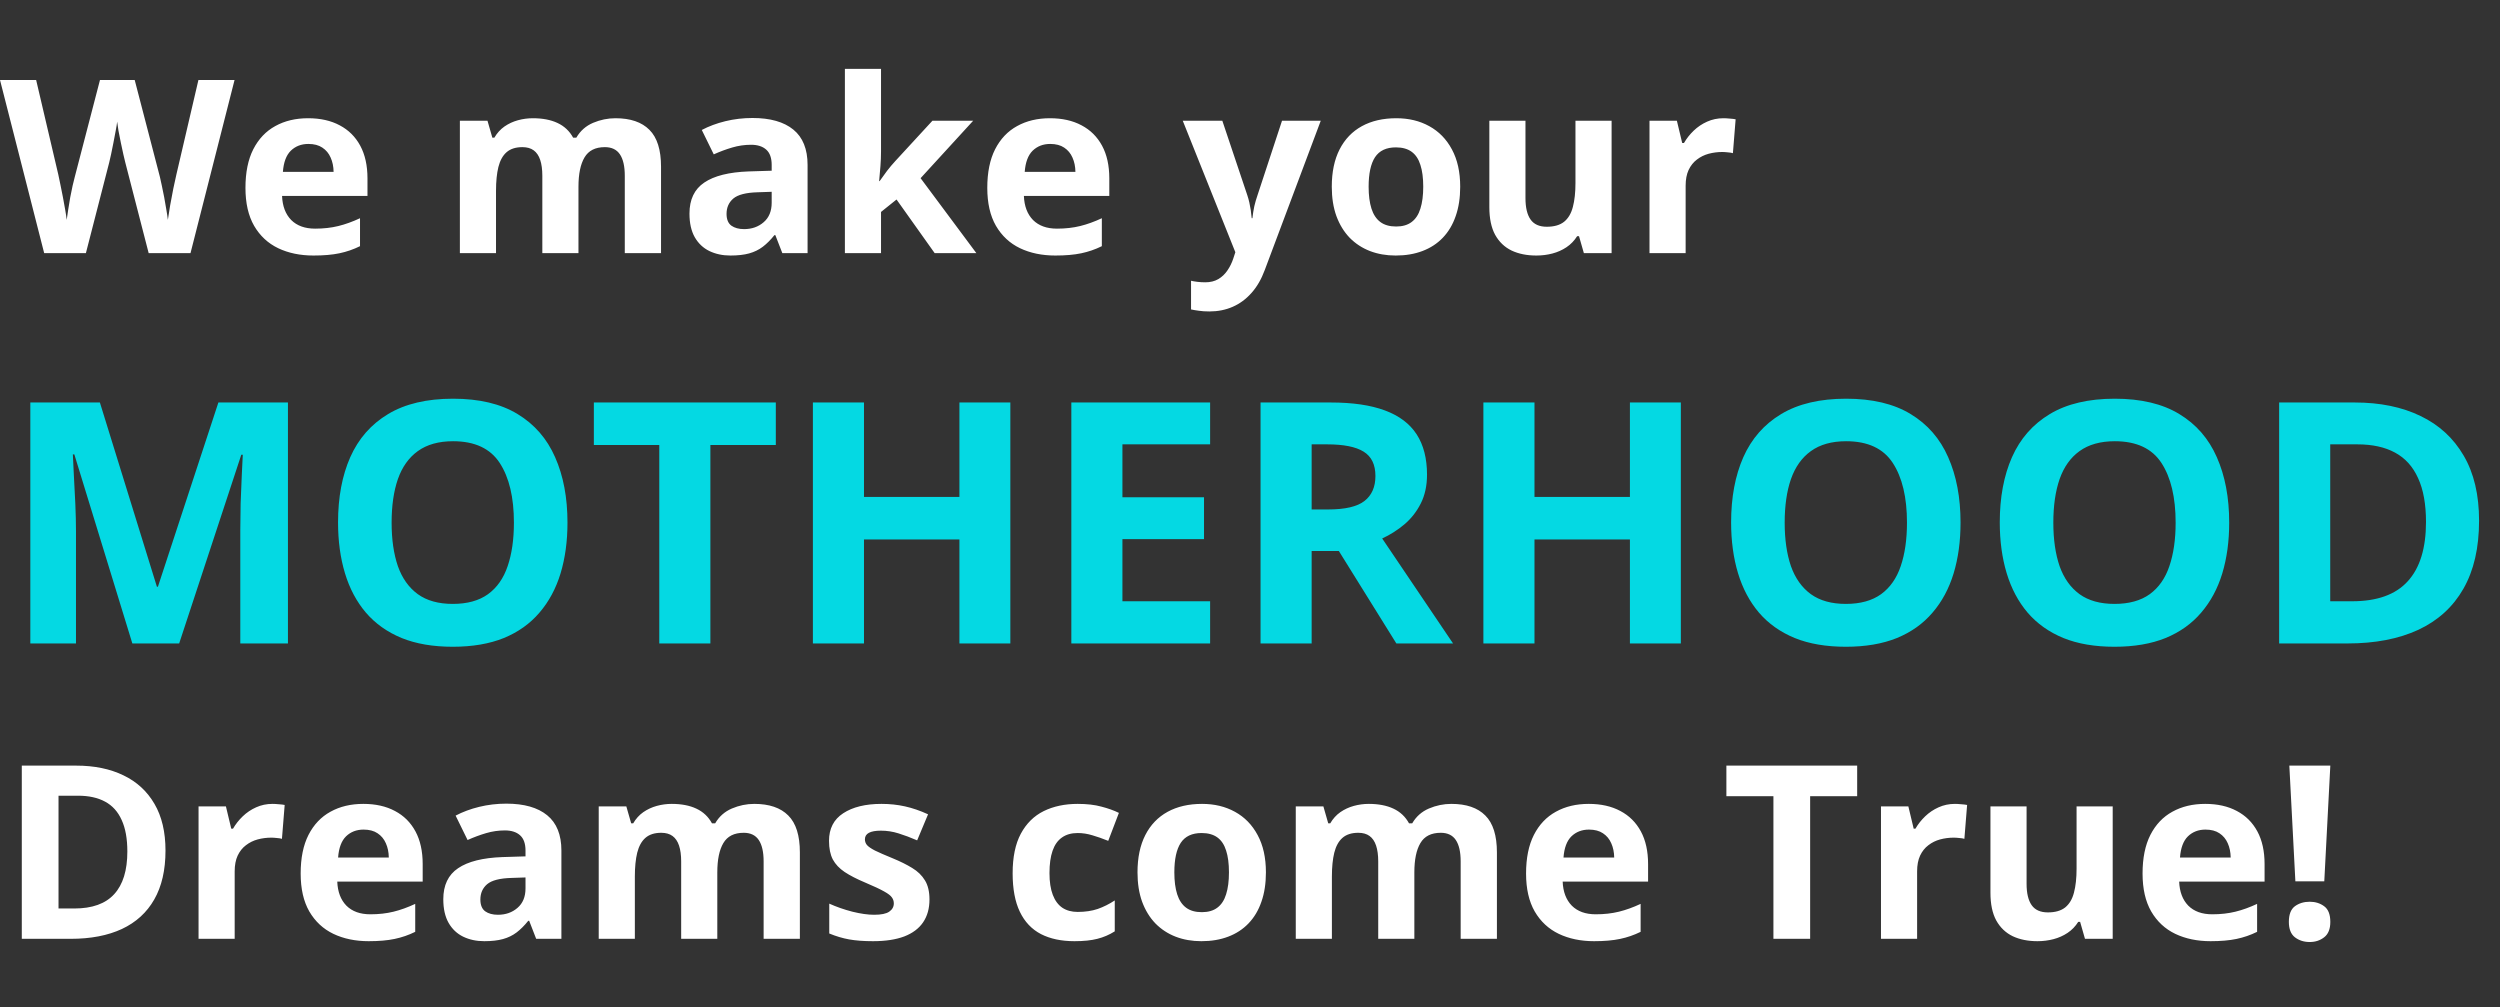
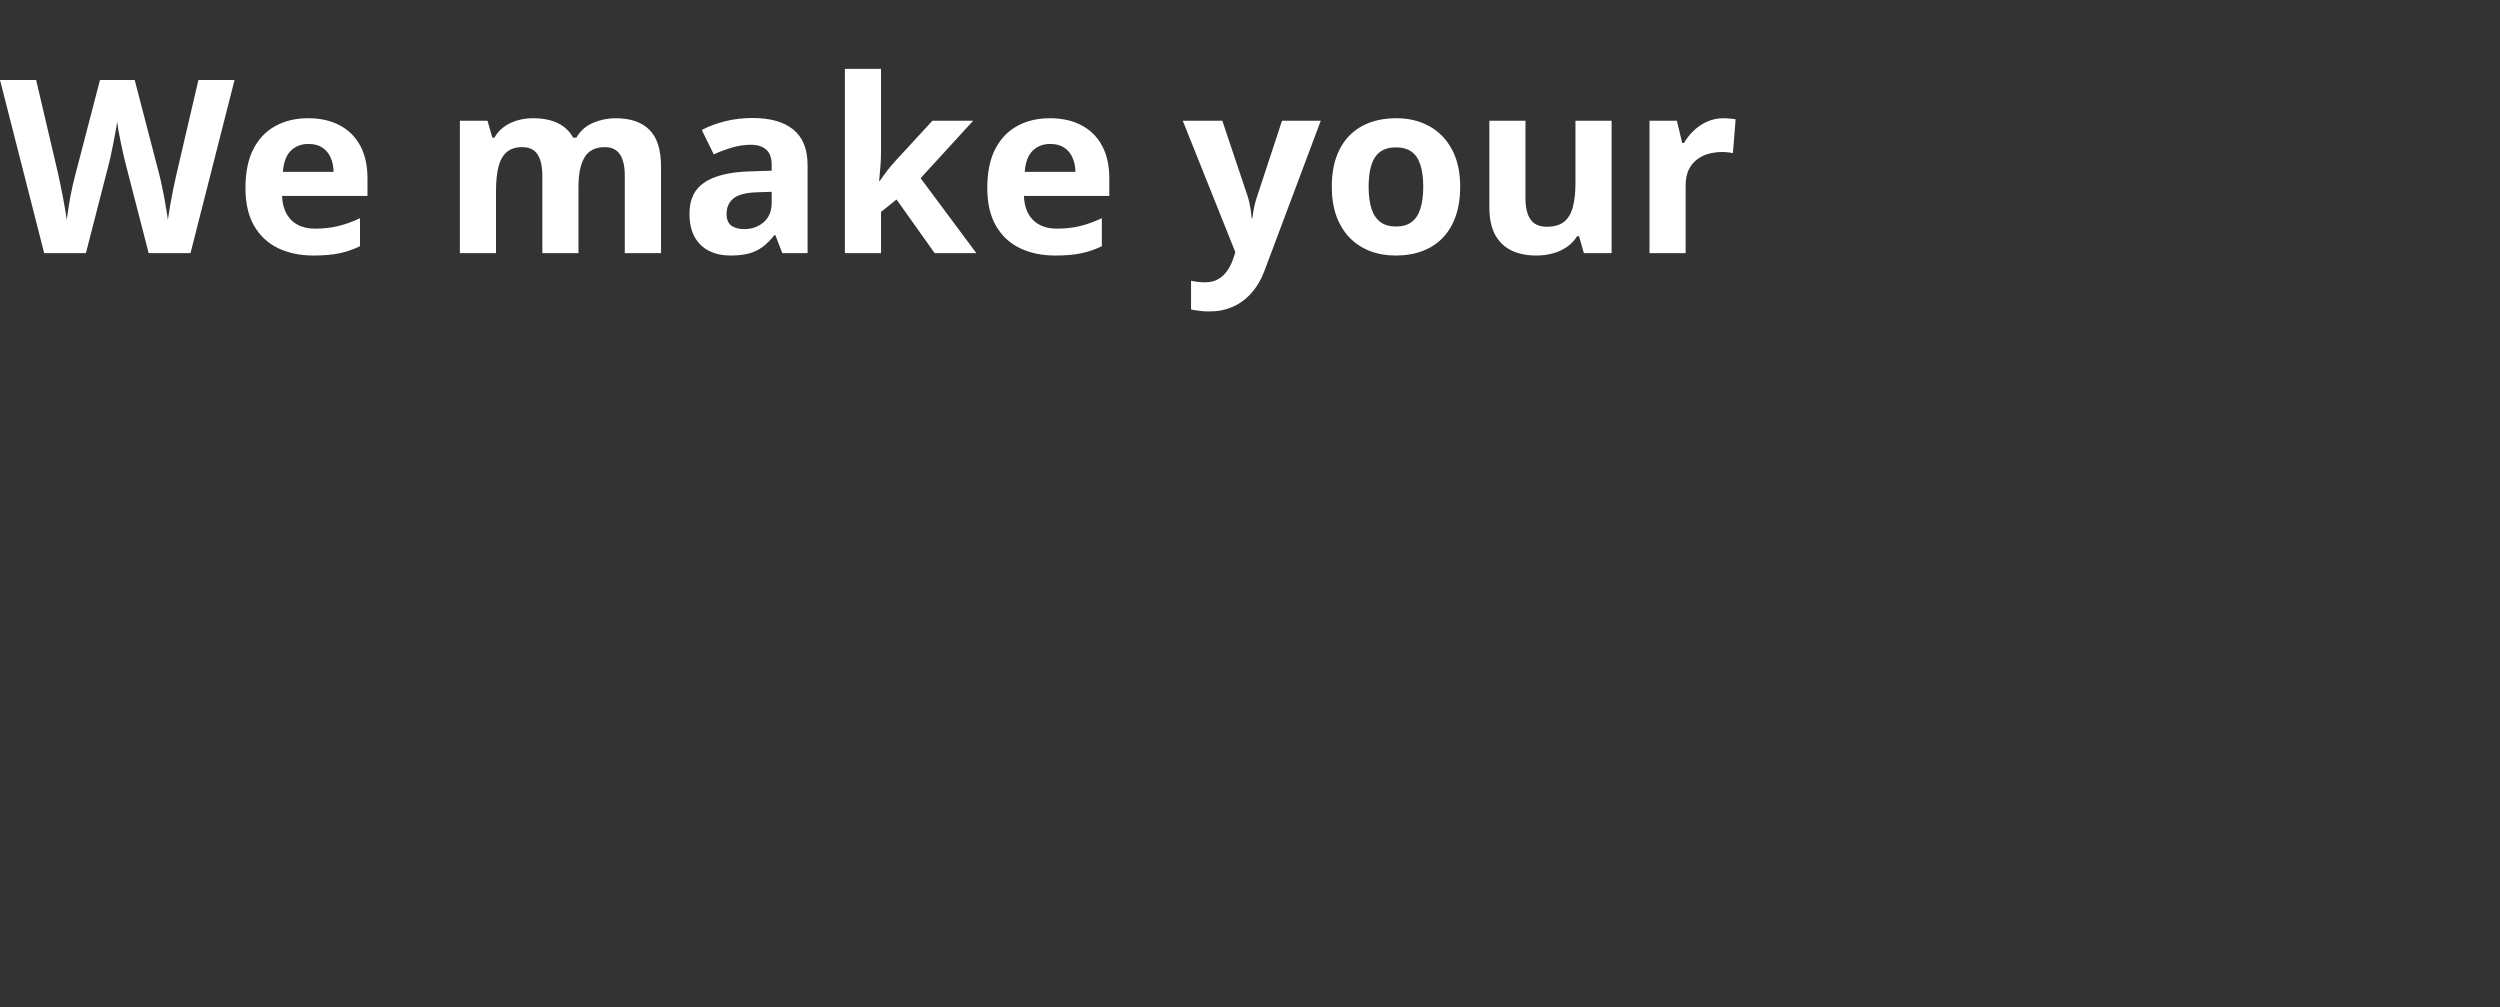
<svg xmlns="http://www.w3.org/2000/svg" width="474" height="191" viewBox="0 0 474 191" fill="none">
  <rect x="0" y="0" width="474" height="191" fill="#333333" stroke="none" />
  <path d="M44.473 15.162L36.117 48H28.189L23.741 30.75C23.651 30.421 23.532 29.919 23.382 29.245C23.232 28.571 23.075 27.838 22.91 27.044C22.745 26.235 22.596 25.479 22.461 24.775C22.341 24.057 22.259 23.488 22.214 23.068C22.169 23.488 22.079 24.049 21.944 24.753C21.825 25.457 21.682 26.205 21.518 26.999C21.368 27.793 21.218 28.534 21.068 29.223C20.919 29.912 20.799 30.436 20.709 30.795L16.284 48H8.378L0 15.162H6.851L11.051 33.086C11.171 33.625 11.305 34.269 11.455 35.018C11.62 35.766 11.777 36.552 11.927 37.376C12.091 38.185 12.234 38.971 12.354 39.734C12.488 40.483 12.586 41.134 12.646 41.688C12.72 41.12 12.818 40.461 12.938 39.712C13.057 38.948 13.185 38.177 13.319 37.398C13.469 36.605 13.619 35.871 13.769 35.197C13.918 34.523 14.053 33.977 14.173 33.558L18.957 15.162H25.538L30.322 33.558C30.427 33.962 30.547 34.508 30.682 35.197C30.831 35.871 30.981 36.605 31.131 37.398C31.281 38.192 31.415 38.971 31.535 39.734C31.67 40.483 31.767 41.134 31.827 41.688C31.932 40.94 32.074 40.034 32.254 38.971C32.449 37.893 32.651 36.822 32.86 35.759C33.085 34.696 33.28 33.805 33.444 33.086L37.622 15.162H44.473ZM58.421 22.417C60.742 22.417 62.741 22.866 64.418 23.765C66.095 24.648 67.39 25.936 68.304 27.628C69.217 29.32 69.674 31.386 69.674 33.827V37.151H53.48C53.554 39.083 54.131 40.603 55.209 41.711C56.302 42.804 57.815 43.351 59.746 43.351C61.348 43.351 62.816 43.186 64.148 42.856C65.481 42.527 66.851 42.033 68.259 41.374V46.675C67.016 47.289 65.713 47.738 64.351 48.023C63.003 48.307 61.363 48.449 59.432 48.449C56.916 48.449 54.685 47.985 52.738 47.057C50.807 46.128 49.287 44.713 48.179 42.812C47.086 40.91 46.539 38.514 46.539 35.624C46.539 32.689 47.033 30.248 48.022 28.302C49.025 26.34 50.417 24.873 52.199 23.899C53.981 22.911 56.055 22.417 58.421 22.417ZM58.466 27.291C57.133 27.291 56.025 27.718 55.142 28.571C54.273 29.425 53.772 30.765 53.637 32.592H63.25C63.235 31.574 63.048 30.668 62.688 29.874C62.344 29.08 61.82 28.451 61.116 27.987C60.427 27.523 59.544 27.291 58.466 27.291ZM116.685 22.417C119.53 22.417 121.678 23.151 123.131 24.618C124.598 26.071 125.332 28.407 125.332 31.626V48H118.459V33.333C118.459 31.536 118.152 30.181 117.538 29.268C116.924 28.354 115.973 27.898 114.686 27.898C112.874 27.898 111.586 28.549 110.822 29.852C110.059 31.139 109.677 32.989 109.677 35.399V48H102.826V33.333C102.826 32.135 102.691 31.132 102.422 30.323C102.152 29.515 101.741 28.908 101.187 28.504C100.632 28.1 99.921 27.898 99.053 27.898C97.78 27.898 96.777 28.219 96.043 28.863C95.324 29.492 94.808 30.428 94.493 31.671C94.194 32.899 94.044 34.404 94.044 36.185V48H87.193V22.889H92.427L93.348 26.101H93.73C94.239 25.232 94.875 24.528 95.639 23.989C96.417 23.45 97.271 23.053 98.199 22.799C99.128 22.544 100.071 22.417 101.029 22.417C102.871 22.417 104.428 22.716 105.701 23.315C106.989 23.914 107.977 24.843 108.666 26.101H109.272C110.021 24.813 111.077 23.877 112.439 23.293C113.817 22.709 115.232 22.417 116.685 22.417ZM142.672 22.372C146.041 22.372 148.624 23.106 150.421 24.573C152.218 26.041 153.116 28.272 153.116 31.267V48H148.332L147.007 44.586H146.827C146.108 45.484 145.375 46.218 144.626 46.787C143.877 47.356 143.016 47.775 142.043 48.045C141.07 48.315 139.887 48.449 138.494 48.449C137.012 48.449 135.679 48.165 134.496 47.596C133.328 47.027 132.407 46.158 131.733 44.99C131.06 43.807 130.723 42.31 130.723 40.498C130.723 37.833 131.659 35.871 133.53 34.613C135.402 33.34 138.21 32.637 141.953 32.502L146.311 32.367V31.267C146.311 29.949 145.966 28.983 145.277 28.369C144.589 27.755 143.63 27.448 142.402 27.448C141.189 27.448 139.999 27.62 138.831 27.965C137.663 28.309 136.495 28.744 135.327 29.268L133.059 24.641C134.391 23.937 135.881 23.383 137.528 22.979C139.19 22.574 140.905 22.372 142.672 22.372ZM146.311 36.365L143.66 36.455C141.444 36.515 139.902 36.912 139.033 37.645C138.18 38.379 137.753 39.345 137.753 40.543C137.753 41.591 138.06 42.34 138.674 42.789C139.288 43.223 140.089 43.44 141.077 43.44C142.545 43.44 143.78 43.006 144.783 42.138C145.801 41.269 146.311 40.034 146.311 38.432V36.365ZM167.042 13.051V28.684C167.042 29.627 167.005 30.57 166.93 31.514C166.855 32.457 166.772 33.4 166.683 34.344H166.772C167.237 33.685 167.708 33.033 168.188 32.39C168.682 31.746 169.206 31.124 169.76 30.525L176.79 22.889H184.517L174.544 33.782L185.123 48H177.217L169.984 37.825L167.042 40.184V48H160.191V13.051H167.042ZM199.071 22.417C201.392 22.417 203.391 22.866 205.068 23.765C206.745 24.648 208.041 25.936 208.954 27.628C209.868 29.32 210.324 31.386 210.324 33.827V37.151H194.13C194.205 39.083 194.781 40.603 195.859 41.711C196.952 42.804 198.465 43.351 200.396 43.351C201.999 43.351 203.466 43.186 204.799 42.856C206.132 42.527 207.502 42.033 208.909 41.374V46.675C207.666 47.289 206.364 47.738 205.001 48.023C203.653 48.307 202.014 48.449 200.082 48.449C197.566 48.449 195.335 47.985 193.389 47.057C191.457 46.128 189.937 44.713 188.829 42.812C187.736 40.91 187.189 38.514 187.189 35.624C187.189 32.689 187.684 30.248 188.672 28.302C189.675 26.34 191.068 24.873 192.85 23.899C194.632 22.911 196.705 22.417 199.071 22.417ZM199.116 27.291C197.784 27.291 196.675 27.718 195.792 28.571C194.924 29.425 194.422 30.765 194.287 32.592H203.9C203.885 31.574 203.698 30.668 203.339 29.874C202.994 29.08 202.47 28.451 201.767 27.987C201.078 27.523 200.194 27.291 199.116 27.291ZM224.25 22.889H231.752L236.491 37.017C236.641 37.466 236.768 37.922 236.873 38.387C236.978 38.851 237.068 39.33 237.143 39.824C237.217 40.318 237.277 40.835 237.322 41.374H237.457C237.547 40.565 237.667 39.809 237.816 39.105C237.981 38.402 238.183 37.705 238.423 37.017L243.072 22.889H250.417L239.793 51.212C239.149 52.949 238.311 54.394 237.277 55.547C236.244 56.715 235.054 57.591 233.706 58.175C232.373 58.759 230.906 59.051 229.304 59.051C228.525 59.051 227.851 59.006 227.282 58.916C226.713 58.841 226.227 58.759 225.822 58.669V53.233C226.137 53.308 226.534 53.376 227.013 53.435C227.492 53.495 227.993 53.525 228.518 53.525C229.476 53.525 230.299 53.323 230.988 52.919C231.677 52.515 232.254 51.968 232.718 51.279C233.182 50.605 233.549 49.864 233.818 49.056L234.223 47.82L224.25 22.889ZM276.854 35.399C276.854 37.496 276.569 39.352 276 40.97C275.446 42.587 274.63 43.957 273.552 45.08C272.489 46.188 271.201 47.027 269.688 47.596C268.191 48.165 266.499 48.449 264.612 48.449C262.845 48.449 261.221 48.165 259.738 47.596C258.271 47.027 256.991 46.188 255.897 45.08C254.819 43.957 253.981 42.587 253.382 40.97C252.798 39.352 252.506 37.496 252.506 35.399C252.506 32.614 253 30.256 253.988 28.324C254.977 26.393 256.384 24.925 258.211 23.922C260.038 22.919 262.216 22.417 264.747 22.417C267.098 22.417 269.179 22.919 270.991 23.922C272.818 24.925 274.248 26.393 275.281 28.324C276.329 30.256 276.854 32.614 276.854 35.399ZM259.491 35.399C259.491 37.047 259.671 38.432 260.03 39.555C260.39 40.678 260.951 41.524 261.715 42.093C262.479 42.662 263.474 42.946 264.702 42.946C265.915 42.946 266.896 42.662 267.645 42.093C268.408 41.524 268.962 40.678 269.307 39.555C269.666 38.432 269.846 37.047 269.846 35.399C269.846 33.737 269.666 32.36 269.307 31.267C268.962 30.159 268.408 29.328 267.645 28.773C266.881 28.219 265.885 27.942 264.657 27.942C262.845 27.942 261.528 28.564 260.704 29.807C259.896 31.049 259.491 32.914 259.491 35.399ZM305.559 22.889V48H300.303L299.382 44.788H299.022C298.483 45.642 297.81 46.338 297.001 46.877C296.192 47.416 295.301 47.813 294.328 48.067C293.355 48.322 292.344 48.449 291.296 48.449C289.499 48.449 287.934 48.135 286.602 47.506C285.269 46.862 284.228 45.866 283.479 44.519C282.746 43.171 282.379 41.419 282.379 39.263V22.889H289.229V37.556C289.229 39.352 289.551 40.708 290.195 41.621C290.839 42.535 291.865 42.991 293.272 42.991C294.665 42.991 295.758 42.677 296.552 42.048C297.345 41.404 297.899 40.468 298.214 39.24C298.543 37.997 298.708 36.485 298.708 34.703V22.889H305.559ZM326.762 22.417C327.106 22.417 327.503 22.439 327.952 22.484C328.416 22.514 328.791 22.559 329.075 22.619L328.559 29.043C328.334 28.968 328.012 28.916 327.593 28.886C327.188 28.841 326.837 28.818 326.537 28.818C325.654 28.818 324.793 28.931 323.954 29.155C323.131 29.38 322.389 29.747 321.73 30.256C321.072 30.75 320.548 31.409 320.158 32.232C319.784 33.041 319.597 34.037 319.597 35.22V48H312.746V22.889H317.935L318.945 27.111H319.282C319.776 26.258 320.39 25.479 321.124 24.775C321.873 24.057 322.719 23.488 323.662 23.068C324.62 22.634 325.654 22.417 326.762 22.417Z" fill="white" />
-   <path d="M31.378 161.267C31.378 164.965 30.667 168.057 29.244 170.543C27.837 173.014 25.793 174.878 23.112 176.136C20.432 177.379 17.205 178 13.432 178H4.133V145.162H14.442C17.886 145.162 20.874 145.776 23.404 147.004C25.935 148.217 27.896 150.021 29.289 152.417C30.682 154.798 31.378 157.748 31.378 161.267ZM24.145 161.446C24.145 159.021 23.786 157.029 23.067 155.472C22.364 153.899 21.315 152.739 19.923 151.99C18.545 151.242 16.838 150.867 14.802 150.867H11.096V172.25H14.083C17.482 172.25 20.005 171.344 21.652 169.532C23.314 167.72 24.145 165.025 24.145 161.446ZM51.66 152.417C52.005 152.417 52.401 152.439 52.851 152.484C53.315 152.514 53.689 152.559 53.974 152.619L53.457 159.043C53.232 158.968 52.91 158.916 52.491 158.886C52.087 158.841 51.735 158.818 51.435 158.818C50.552 158.818 49.691 158.931 48.852 159.155C48.029 159.38 47.288 159.747 46.629 160.256C45.97 160.75 45.446 161.409 45.057 162.232C44.682 163.041 44.495 164.037 44.495 165.22V178H37.645V152.889H42.833L43.844 157.111H44.181C44.675 156.258 45.289 155.479 46.023 154.775C46.771 154.057 47.617 153.488 48.56 153.068C49.519 152.634 50.552 152.417 51.66 152.417ZM68.888 152.417C71.209 152.417 73.208 152.866 74.885 153.765C76.562 154.648 77.857 155.936 78.77 157.628C79.684 159.32 80.141 161.386 80.141 163.827V167.151H63.946C64.021 169.083 64.598 170.603 65.676 171.711C66.769 172.804 68.281 173.351 70.213 173.351C71.815 173.351 73.283 173.186 74.615 172.856C75.948 172.527 77.318 172.033 78.726 171.374V176.675C77.483 177.289 76.18 177.738 74.817 178.022C73.47 178.307 71.83 178.449 69.898 178.449C67.383 178.449 65.152 177.985 63.205 177.057C61.273 176.128 59.754 174.713 58.645 172.812C57.552 170.91 57.006 168.514 57.006 165.624C57.006 162.689 57.5 160.248 58.488 158.302C59.492 156.34 60.884 154.873 62.666 153.899C64.448 152.911 66.522 152.417 68.888 152.417ZM68.933 157.291C67.6 157.291 66.492 157.718 65.608 158.571C64.74 159.425 64.238 160.765 64.103 162.592H73.717C73.702 161.574 73.515 160.668 73.155 159.874C72.811 159.08 72.287 158.451 71.583 157.987C70.894 157.523 70.011 157.291 68.933 157.291ZM95.998 152.372C99.367 152.372 101.95 153.106 103.747 154.573C105.544 156.041 106.442 158.272 106.442 161.267V178H101.658L100.333 174.586H100.153C99.435 175.484 98.701 176.218 97.952 176.787C97.204 177.356 96.342 177.775 95.369 178.045C94.396 178.314 93.213 178.449 91.82 178.449C90.338 178.449 89.005 178.165 87.822 177.596C86.654 177.027 85.733 176.158 85.06 174.99C84.386 173.807 84.049 172.31 84.049 170.498C84.049 167.833 84.985 165.871 86.856 164.613C88.728 163.34 91.536 162.637 95.279 162.502L99.637 162.367V161.267C99.637 159.949 99.292 158.983 98.603 158.369C97.915 157.755 96.956 157.448 95.728 157.448C94.516 157.448 93.325 157.62 92.157 157.965C90.989 158.309 89.821 158.743 88.653 159.268L86.385 154.641C87.717 153.937 89.207 153.383 90.855 152.979C92.517 152.574 94.231 152.372 95.998 152.372ZM99.637 166.365L96.986 166.455C94.77 166.515 93.228 166.912 92.359 167.646C91.506 168.379 91.079 169.345 91.079 170.543C91.079 171.591 91.386 172.34 92 172.789C92.614 173.223 93.415 173.44 94.403 173.44C95.871 173.44 97.106 173.006 98.109 172.138C99.128 171.269 99.637 170.034 99.637 168.432V166.365ZM143.009 152.417C145.854 152.417 148.003 153.151 149.455 154.618C150.923 156.071 151.656 158.407 151.656 161.626V178H144.783V163.333C144.783 161.536 144.476 160.181 143.862 159.268C143.248 158.354 142.298 157.897 141.01 157.897C139.198 157.897 137.91 158.549 137.146 159.852C136.383 161.139 136.001 162.989 136.001 165.399V178H129.15V163.333C129.15 162.135 129.016 161.132 128.746 160.323C128.477 159.515 128.065 158.908 127.511 158.504C126.957 158.1 126.245 157.897 125.377 157.897C124.104 157.897 123.101 158.219 122.367 158.863C121.648 159.492 121.132 160.428 120.817 161.671C120.518 162.899 120.368 164.404 120.368 166.186V178H113.518V152.889H118.751L119.672 156.101H120.054C120.563 155.232 121.199 154.528 121.963 153.989C122.742 153.45 123.595 153.053 124.523 152.799C125.452 152.544 126.395 152.417 127.354 152.417C129.195 152.417 130.753 152.716 132.025 153.315C133.313 153.914 134.301 154.843 134.99 156.101H135.597C136.345 154.813 137.401 153.877 138.764 153.293C140.141 152.709 141.556 152.417 143.009 152.417ZM176.229 170.543C176.229 172.25 175.824 173.695 175.016 174.878C174.222 176.046 173.032 176.937 171.444 177.551C169.857 178.15 167.881 178.449 165.515 178.449C163.763 178.449 162.258 178.337 161 178.112C159.757 177.888 158.499 177.513 157.227 176.989V171.329C158.589 171.943 160.049 172.452 161.606 172.856C163.179 173.246 164.556 173.44 165.739 173.44C167.072 173.44 168.023 173.246 168.592 172.856C169.176 172.452 169.468 171.928 169.468 171.284C169.468 170.865 169.348 170.491 169.108 170.161C168.884 169.817 168.39 169.435 167.626 169.016C166.862 168.581 165.664 168.02 164.032 167.331C162.46 166.672 161.165 166.006 160.146 165.332C159.143 164.658 158.395 163.865 157.9 162.951C157.421 162.023 157.182 160.847 157.182 159.425C157.182 157.104 158.08 155.359 159.877 154.191C161.689 153.008 164.107 152.417 167.132 152.417C168.689 152.417 170.172 152.574 171.579 152.889C173.002 153.203 174.462 153.705 175.959 154.394L173.893 159.335C172.65 158.796 171.474 158.354 170.366 158.01C169.273 157.665 168.158 157.493 167.02 157.493C166.016 157.493 165.26 157.628 164.751 157.897C164.242 158.167 163.987 158.579 163.987 159.133C163.987 159.537 164.115 159.896 164.369 160.211C164.639 160.525 165.148 160.877 165.896 161.267C166.66 161.641 167.776 162.128 169.243 162.727C170.666 163.311 171.901 163.924 172.949 164.568C173.997 165.197 174.806 165.983 175.375 166.927C175.944 167.855 176.229 169.061 176.229 170.543ZM203.721 178.449C201.235 178.449 199.116 178 197.364 177.102C195.612 176.188 194.28 174.781 193.366 172.879C192.453 170.977 191.996 168.544 191.996 165.579C191.996 162.509 192.513 160.009 193.546 158.077C194.594 156.131 196.039 154.701 197.881 153.787C199.738 152.874 201.886 152.417 204.327 152.417C206.064 152.417 207.562 152.589 208.819 152.934C210.092 153.263 211.2 153.66 212.144 154.124L210.122 159.425C209.044 158.991 208.041 158.639 207.112 158.369C206.184 158.085 205.256 157.942 204.327 157.942C203.129 157.942 202.133 158.227 201.34 158.796C200.546 159.35 199.955 160.188 199.565 161.312C199.176 162.435 198.981 163.842 198.981 165.534C198.981 167.196 199.191 168.574 199.61 169.667C200.03 170.76 200.636 171.576 201.43 172.115C202.223 172.639 203.189 172.901 204.327 172.901C205.75 172.901 207.015 172.714 208.123 172.34C209.231 171.951 210.309 171.411 211.357 170.723V176.585C210.309 177.244 209.209 177.715 208.056 178C206.918 178.299 205.473 178.449 203.721 178.449ZM240.018 165.399C240.018 167.496 239.733 169.353 239.164 170.97C238.61 172.587 237.794 173.957 236.716 175.08C235.653 176.188 234.365 177.027 232.853 177.596C231.355 178.165 229.663 178.449 227.776 178.449C226.009 178.449 224.385 178.165 222.902 177.596C221.435 177.027 220.155 176.188 219.062 175.08C217.983 173.957 217.145 172.587 216.546 170.97C215.962 169.353 215.67 167.496 215.67 165.399C215.67 162.614 216.164 160.256 217.152 158.324C218.141 156.393 219.548 154.925 221.375 153.922C223.202 152.919 225.381 152.417 227.911 152.417C230.262 152.417 232.343 152.919 234.155 153.922C235.982 154.925 237.412 156.393 238.445 158.324C239.493 160.256 240.018 162.614 240.018 165.399ZM222.655 165.399C222.655 167.047 222.835 168.432 223.194 169.555C223.554 170.678 224.115 171.524 224.879 172.093C225.643 172.662 226.638 172.946 227.866 172.946C229.079 172.946 230.06 172.662 230.809 172.093C231.572 171.524 232.126 170.678 232.471 169.555C232.83 168.432 233.01 167.047 233.01 165.399C233.01 163.737 232.83 162.36 232.471 161.267C232.126 160.159 231.572 159.327 230.809 158.773C230.045 158.219 229.049 157.942 227.821 157.942C226.009 157.942 224.692 158.564 223.868 159.807C223.06 161.049 222.655 162.914 222.655 165.399ZM275.169 152.417C278.014 152.417 280.163 153.151 281.615 154.618C283.083 156.071 283.816 158.407 283.816 161.626V178H276.943V163.333C276.943 161.536 276.636 160.181 276.022 159.268C275.409 158.354 274.458 157.897 273.17 157.897C271.358 157.897 270.07 158.549 269.307 159.852C268.543 161.139 268.161 162.989 268.161 165.399V178H261.311V163.333C261.311 162.135 261.176 161.132 260.906 160.323C260.637 159.515 260.225 158.908 259.671 158.504C259.117 158.1 258.406 157.897 257.537 157.897C256.264 157.897 255.261 158.219 254.527 158.863C253.809 159.492 253.292 160.428 252.978 161.671C252.678 162.899 252.528 164.404 252.528 166.186V178H245.678V152.889H250.911L251.832 156.101H252.214C252.723 155.232 253.359 154.528 254.123 153.989C254.902 153.45 255.755 153.053 256.684 152.799C257.612 152.544 258.555 152.417 259.514 152.417C261.355 152.417 262.913 152.716 264.186 153.315C265.473 153.914 266.462 154.843 267.15 156.101H267.757C268.506 154.813 269.561 153.877 270.924 153.293C272.301 152.709 273.716 152.417 275.169 152.417ZM301.224 152.417C303.545 152.417 305.544 152.866 307.221 153.765C308.898 154.648 310.193 155.936 311.106 157.628C312.02 159.32 312.477 161.386 312.477 163.827V167.151H296.282C296.357 169.083 296.934 170.603 298.012 171.711C299.105 172.804 300.617 173.351 302.549 173.351C304.151 173.351 305.618 173.186 306.951 172.856C308.284 172.527 309.654 172.033 311.062 171.374V176.675C309.819 177.289 308.516 177.738 307.153 178.022C305.806 178.307 304.166 178.449 302.234 178.449C299.719 178.449 297.488 177.985 295.541 177.057C293.609 176.128 292.09 174.713 290.981 172.812C289.888 170.91 289.342 168.514 289.342 165.624C289.342 162.689 289.836 160.248 290.824 158.302C291.827 156.34 293.22 154.873 295.002 153.899C296.784 152.911 298.858 152.417 301.224 152.417ZM301.269 157.291C299.936 157.291 298.828 157.718 297.944 158.571C297.076 159.425 296.574 160.765 296.439 162.592H306.053C306.038 161.574 305.851 160.668 305.491 159.874C305.147 159.08 304.623 158.451 303.919 157.987C303.23 157.523 302.347 157.291 301.269 157.291ZM343.203 178H336.24V150.957H327.323V145.162H352.12V150.957H343.203V178ZM370.65 152.417C370.995 152.417 371.392 152.439 371.841 152.484C372.305 152.514 372.679 152.559 372.964 152.619L372.447 159.043C372.223 158.968 371.901 158.916 371.481 158.886C371.077 158.841 370.725 158.818 370.426 158.818C369.542 158.818 368.681 158.931 367.843 159.155C367.019 159.38 366.278 159.747 365.619 160.256C364.96 160.75 364.436 161.409 364.047 162.232C363.673 163.041 363.485 164.037 363.485 165.22V178H356.635V152.889H361.823L362.834 157.111H363.171C363.665 156.258 364.279 155.479 365.013 154.775C365.761 154.057 366.607 153.488 367.551 153.068C368.509 152.634 369.542 152.417 370.65 152.417ZM400.568 152.889V178H395.312L394.392 174.788H394.032C393.493 175.642 392.819 176.338 392.011 176.877C391.202 177.416 390.311 177.813 389.338 178.067C388.365 178.322 387.354 178.449 386.306 178.449C384.509 178.449 382.944 178.135 381.611 177.506C380.279 176.862 379.238 175.866 378.489 174.519C377.756 173.171 377.389 171.419 377.389 169.263V152.889H384.239V167.556C384.239 169.353 384.561 170.708 385.205 171.621C385.849 172.535 386.875 172.991 388.282 172.991C389.675 172.991 390.768 172.677 391.562 172.048C392.355 171.404 392.909 170.468 393.224 169.24C393.553 167.997 393.718 166.485 393.718 164.703V152.889H400.568ZM418.11 152.417C420.431 152.417 422.43 152.866 424.107 153.765C425.785 154.648 427.08 155.936 427.993 157.628C428.907 159.32 429.363 161.386 429.363 163.827V167.151H413.169C413.244 169.083 413.82 170.603 414.898 171.711C415.992 172.804 417.504 173.351 419.436 173.351C421.038 173.351 422.505 173.186 423.838 172.856C425.171 172.527 426.541 172.033 427.948 171.374V176.675C426.705 177.289 425.403 177.738 424.04 178.022C422.692 178.307 421.053 178.449 419.121 178.449C416.605 178.449 414.374 177.985 412.428 177.057C410.496 176.128 408.976 174.713 407.868 172.812C406.775 170.91 406.229 168.514 406.229 165.624C406.229 162.689 406.723 160.248 407.711 158.302C408.714 156.34 410.107 154.873 411.889 153.899C413.671 152.911 415.744 152.417 418.11 152.417ZM418.155 157.291C416.823 157.291 415.715 157.718 414.831 158.571C413.963 159.425 413.461 160.765 413.326 162.592H422.939C422.924 161.574 422.737 160.668 422.378 159.874C422.034 159.08 421.509 158.451 420.806 157.987C420.117 157.523 419.233 157.291 418.155 157.291ZM440.684 167.106H435.203L434.058 145.162H441.829L440.684 167.106ZM433.968 174.788C433.968 173.381 434.35 172.392 435.113 171.823C435.892 171.254 436.828 170.97 437.921 170.97C438.984 170.97 439.897 171.254 440.661 171.823C441.44 172.392 441.829 173.381 441.829 174.788C441.829 176.136 441.44 177.109 440.661 177.708C439.897 178.307 438.984 178.606 437.921 178.606C436.828 178.606 435.892 178.307 435.113 177.708C434.35 177.109 433.968 176.136 433.968 174.788Z" fill="white" />
-   <path d="M25.094 122L14.094 86.156H13.812C13.854 87.01 13.917 88.302 14 90.031C14.104 91.74 14.198 93.562 14.281 95.5C14.365 97.438 14.406 99.188 14.406 100.75V122H5.75V76.312H18.938L29.75 111.25H29.938L41.406 76.312H54.594V122H45.562V100.375C45.562 98.938 45.583 97.281 45.625 95.406C45.688 93.531 45.76 91.75 45.844 90.062C45.927 88.354 45.99 87.073 46.031 86.219H45.75L33.969 122H25.094ZM107.594 99.094C107.594 102.615 107.156 105.823 106.281 108.719C105.406 111.594 104.073 114.073 102.281 116.156C100.51 118.24 98.26 119.844 95.531 120.969C92.802 122.073 89.573 122.625 85.844 122.625C82.115 122.625 78.885 122.073 76.156 120.969C73.427 119.844 71.167 118.24 69.375 116.156C67.604 114.073 66.281 111.583 65.406 108.688C64.531 105.792 64.094 102.573 64.094 99.031C64.094 94.302 64.865 90.188 66.406 86.688C67.969 83.167 70.365 80.438 73.594 78.5C76.823 76.562 80.927 75.594 85.906 75.594C90.865 75.594 94.938 76.562 98.125 78.5C101.333 80.438 103.708 83.167 105.25 86.688C106.812 90.208 107.594 94.344 107.594 99.094ZM74.25 99.094C74.25 102.281 74.646 105.031 75.438 107.344C76.25 109.635 77.51 111.406 79.219 112.656C80.927 113.885 83.135 114.5 85.844 114.5C88.594 114.5 90.823 113.885 92.531 112.656C94.24 111.406 95.479 109.635 96.25 107.344C97.042 105.031 97.438 102.281 97.438 99.094C97.438 94.302 96.542 90.531 94.75 87.781C92.958 85.031 90.01 83.656 85.906 83.656C83.177 83.656 80.948 84.281 79.219 85.531C77.51 86.76 76.25 88.531 75.438 90.844C74.646 93.135 74.25 95.885 74.25 99.094ZM134.688 122H125V84.375H112.594V76.312H147.094V84.375H134.688V122ZM191.562 122H181.906V102.281H163.812V122H154.125V76.312H163.812V94.219H181.906V76.312H191.562V122ZM229.438 122H203.125V76.312H229.438V84.25H212.812V94.281H228.281V102.219H212.812V114H229.438V122ZM252.312 76.312C256.458 76.312 259.875 76.812 262.562 77.812C265.271 78.812 267.281 80.323 268.594 82.344C269.906 84.365 270.562 86.917 270.562 90C270.562 92.083 270.167 93.906 269.375 95.469C268.583 97.031 267.542 98.354 266.25 99.438C264.958 100.521 263.562 101.406 262.062 102.094L275.5 122H264.75L253.844 104.469H248.688V122H239V76.312H252.312ZM251.625 84.25H248.688V96.594H251.812C255.021 96.594 257.312 96.062 258.688 95C260.083 93.917 260.781 92.333 260.781 90.25C260.781 88.083 260.031 86.542 258.531 85.625C257.052 84.708 254.75 84.25 251.625 84.25ZM318.688 122H309.031V102.281H290.938V122H281.25V76.312H290.938V94.219H309.031V76.312H318.688V122ZM371.719 99.094C371.719 102.615 371.281 105.823 370.406 108.719C369.531 111.594 368.198 114.073 366.406 116.156C364.635 118.24 362.385 119.844 359.656 120.969C356.927 122.073 353.698 122.625 349.969 122.625C346.24 122.625 343.01 122.073 340.281 120.969C337.552 119.844 335.292 118.24 333.5 116.156C331.729 114.073 330.406 111.583 329.531 108.688C328.656 105.792 328.219 102.573 328.219 99.031C328.219 94.302 328.99 90.188 330.531 86.688C332.094 83.167 334.49 80.438 337.719 78.5C340.948 76.562 345.052 75.594 350.031 75.594C354.99 75.594 359.062 76.562 362.25 78.5C365.458 80.438 367.833 83.167 369.375 86.688C370.938 90.208 371.719 94.344 371.719 99.094ZM338.375 99.094C338.375 102.281 338.771 105.031 339.562 107.344C340.375 109.635 341.635 111.406 343.344 112.656C345.052 113.885 347.26 114.5 349.969 114.5C352.719 114.5 354.948 113.885 356.656 112.656C358.365 111.406 359.604 109.635 360.375 107.344C361.167 105.031 361.562 102.281 361.562 99.094C361.562 94.302 360.667 90.531 358.875 87.781C357.083 85.031 354.135 83.656 350.031 83.656C347.302 83.656 345.073 84.281 343.344 85.531C341.635 86.76 340.375 88.531 339.562 90.844C338.771 93.135 338.375 95.885 338.375 99.094ZM422.656 99.094C422.656 102.615 422.219 105.823 421.344 108.719C420.469 111.594 419.135 114.073 417.344 116.156C415.573 118.24 413.323 119.844 410.594 120.969C407.865 122.073 404.635 122.625 400.906 122.625C397.177 122.625 393.948 122.073 391.219 120.969C388.49 119.844 386.229 118.24 384.438 116.156C382.667 114.073 381.344 111.583 380.469 108.688C379.594 105.792 379.156 102.573 379.156 99.031C379.156 94.302 379.927 90.188 381.469 86.688C383.031 83.167 385.427 80.438 388.656 78.5C391.885 76.562 395.99 75.594 400.969 75.594C405.927 75.594 410 76.562 413.188 78.5C416.396 80.438 418.771 83.167 420.312 86.688C421.875 90.208 422.656 94.344 422.656 99.094ZM389.312 99.094C389.312 102.281 389.708 105.031 390.5 107.344C391.312 109.635 392.573 111.406 394.281 112.656C395.99 113.885 398.198 114.5 400.906 114.5C403.656 114.5 405.885 113.885 407.594 112.656C409.302 111.406 410.542 109.635 411.312 107.344C412.104 105.031 412.5 102.281 412.5 99.094C412.5 94.302 411.604 90.531 409.812 87.781C408.021 85.031 405.073 83.656 400.969 83.656C398.24 83.656 396.01 84.281 394.281 85.531C392.573 86.76 391.312 88.531 390.5 90.844C389.708 93.135 389.312 95.885 389.312 99.094ZM470.031 98.719C470.031 103.865 469.042 108.167 467.062 111.625C465.104 115.062 462.26 117.656 458.531 119.406C454.802 121.135 450.312 122 445.062 122H432.125V76.312H446.469C451.26 76.312 455.417 77.167 458.938 78.875C462.458 80.562 465.188 83.073 467.125 86.406C469.062 89.719 470.031 93.823 470.031 98.719ZM459.969 98.969C459.969 95.594 459.469 92.823 458.469 90.656C457.49 88.469 456.031 86.854 454.094 85.812C452.177 84.771 449.802 84.25 446.969 84.25H441.812V114H445.969C450.698 114 454.208 112.74 456.5 110.219C458.812 107.698 459.969 103.948 459.969 98.969Z" fill="#04D9E3" />
</svg>